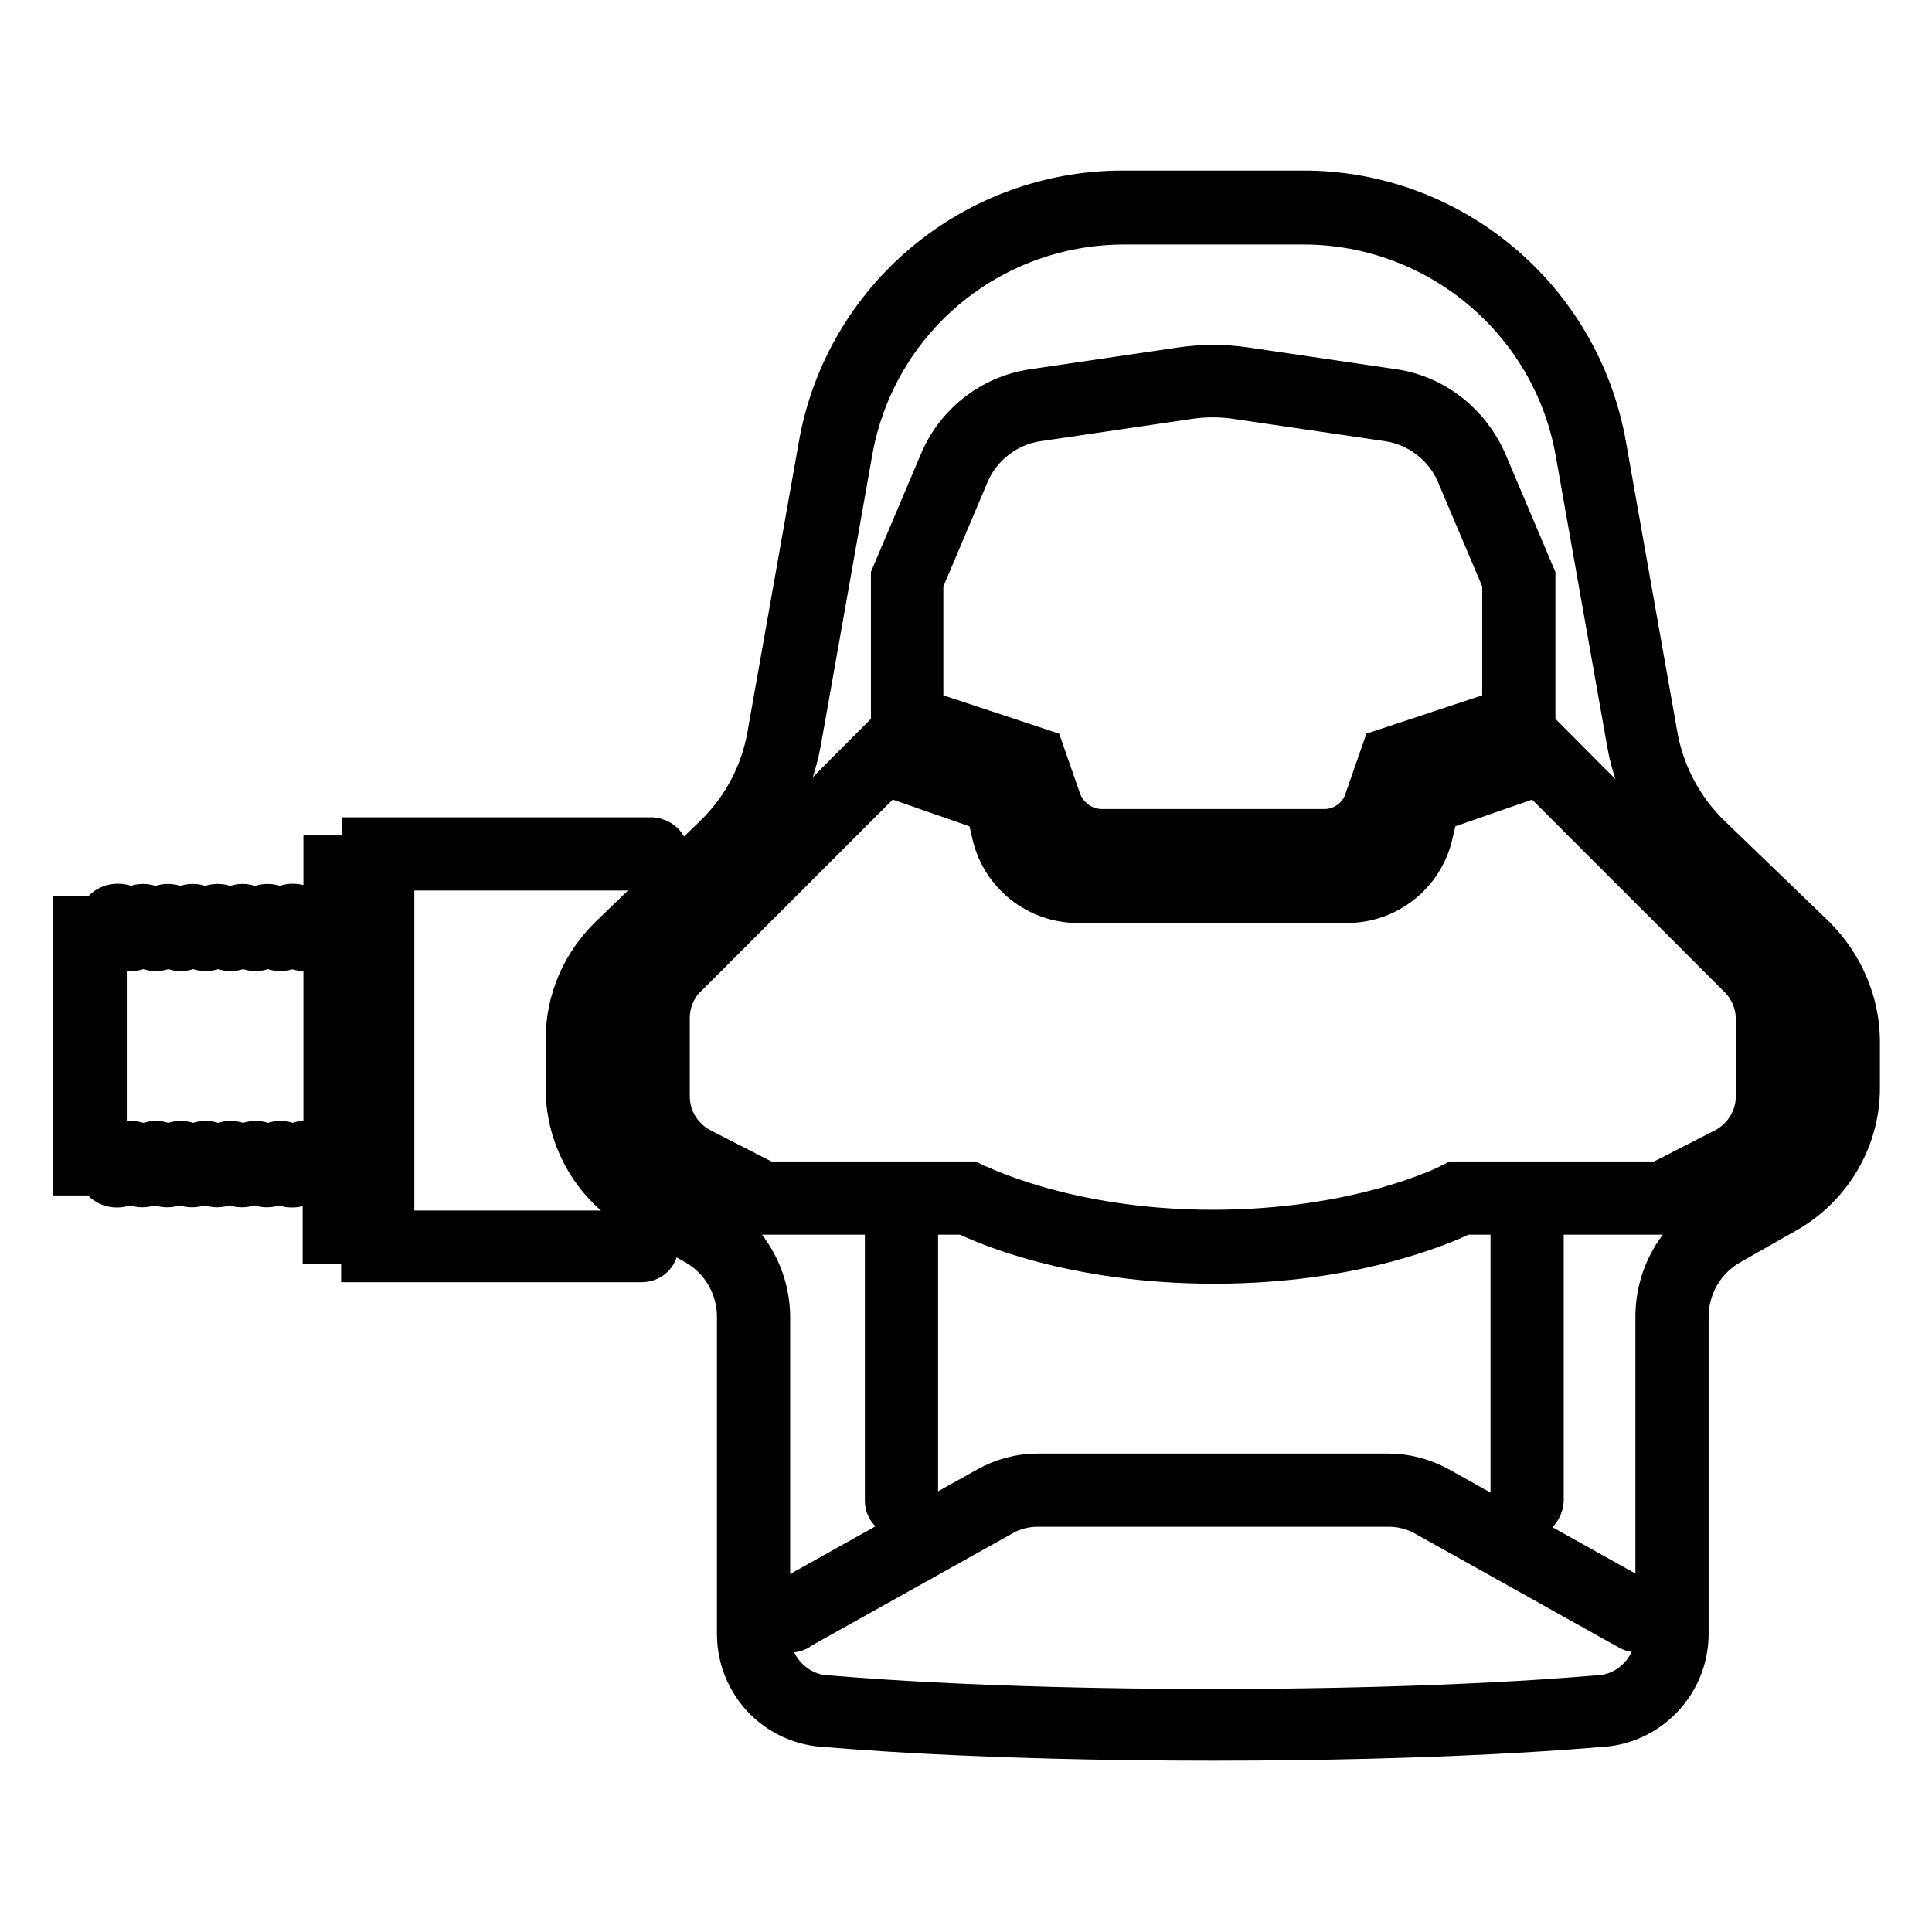
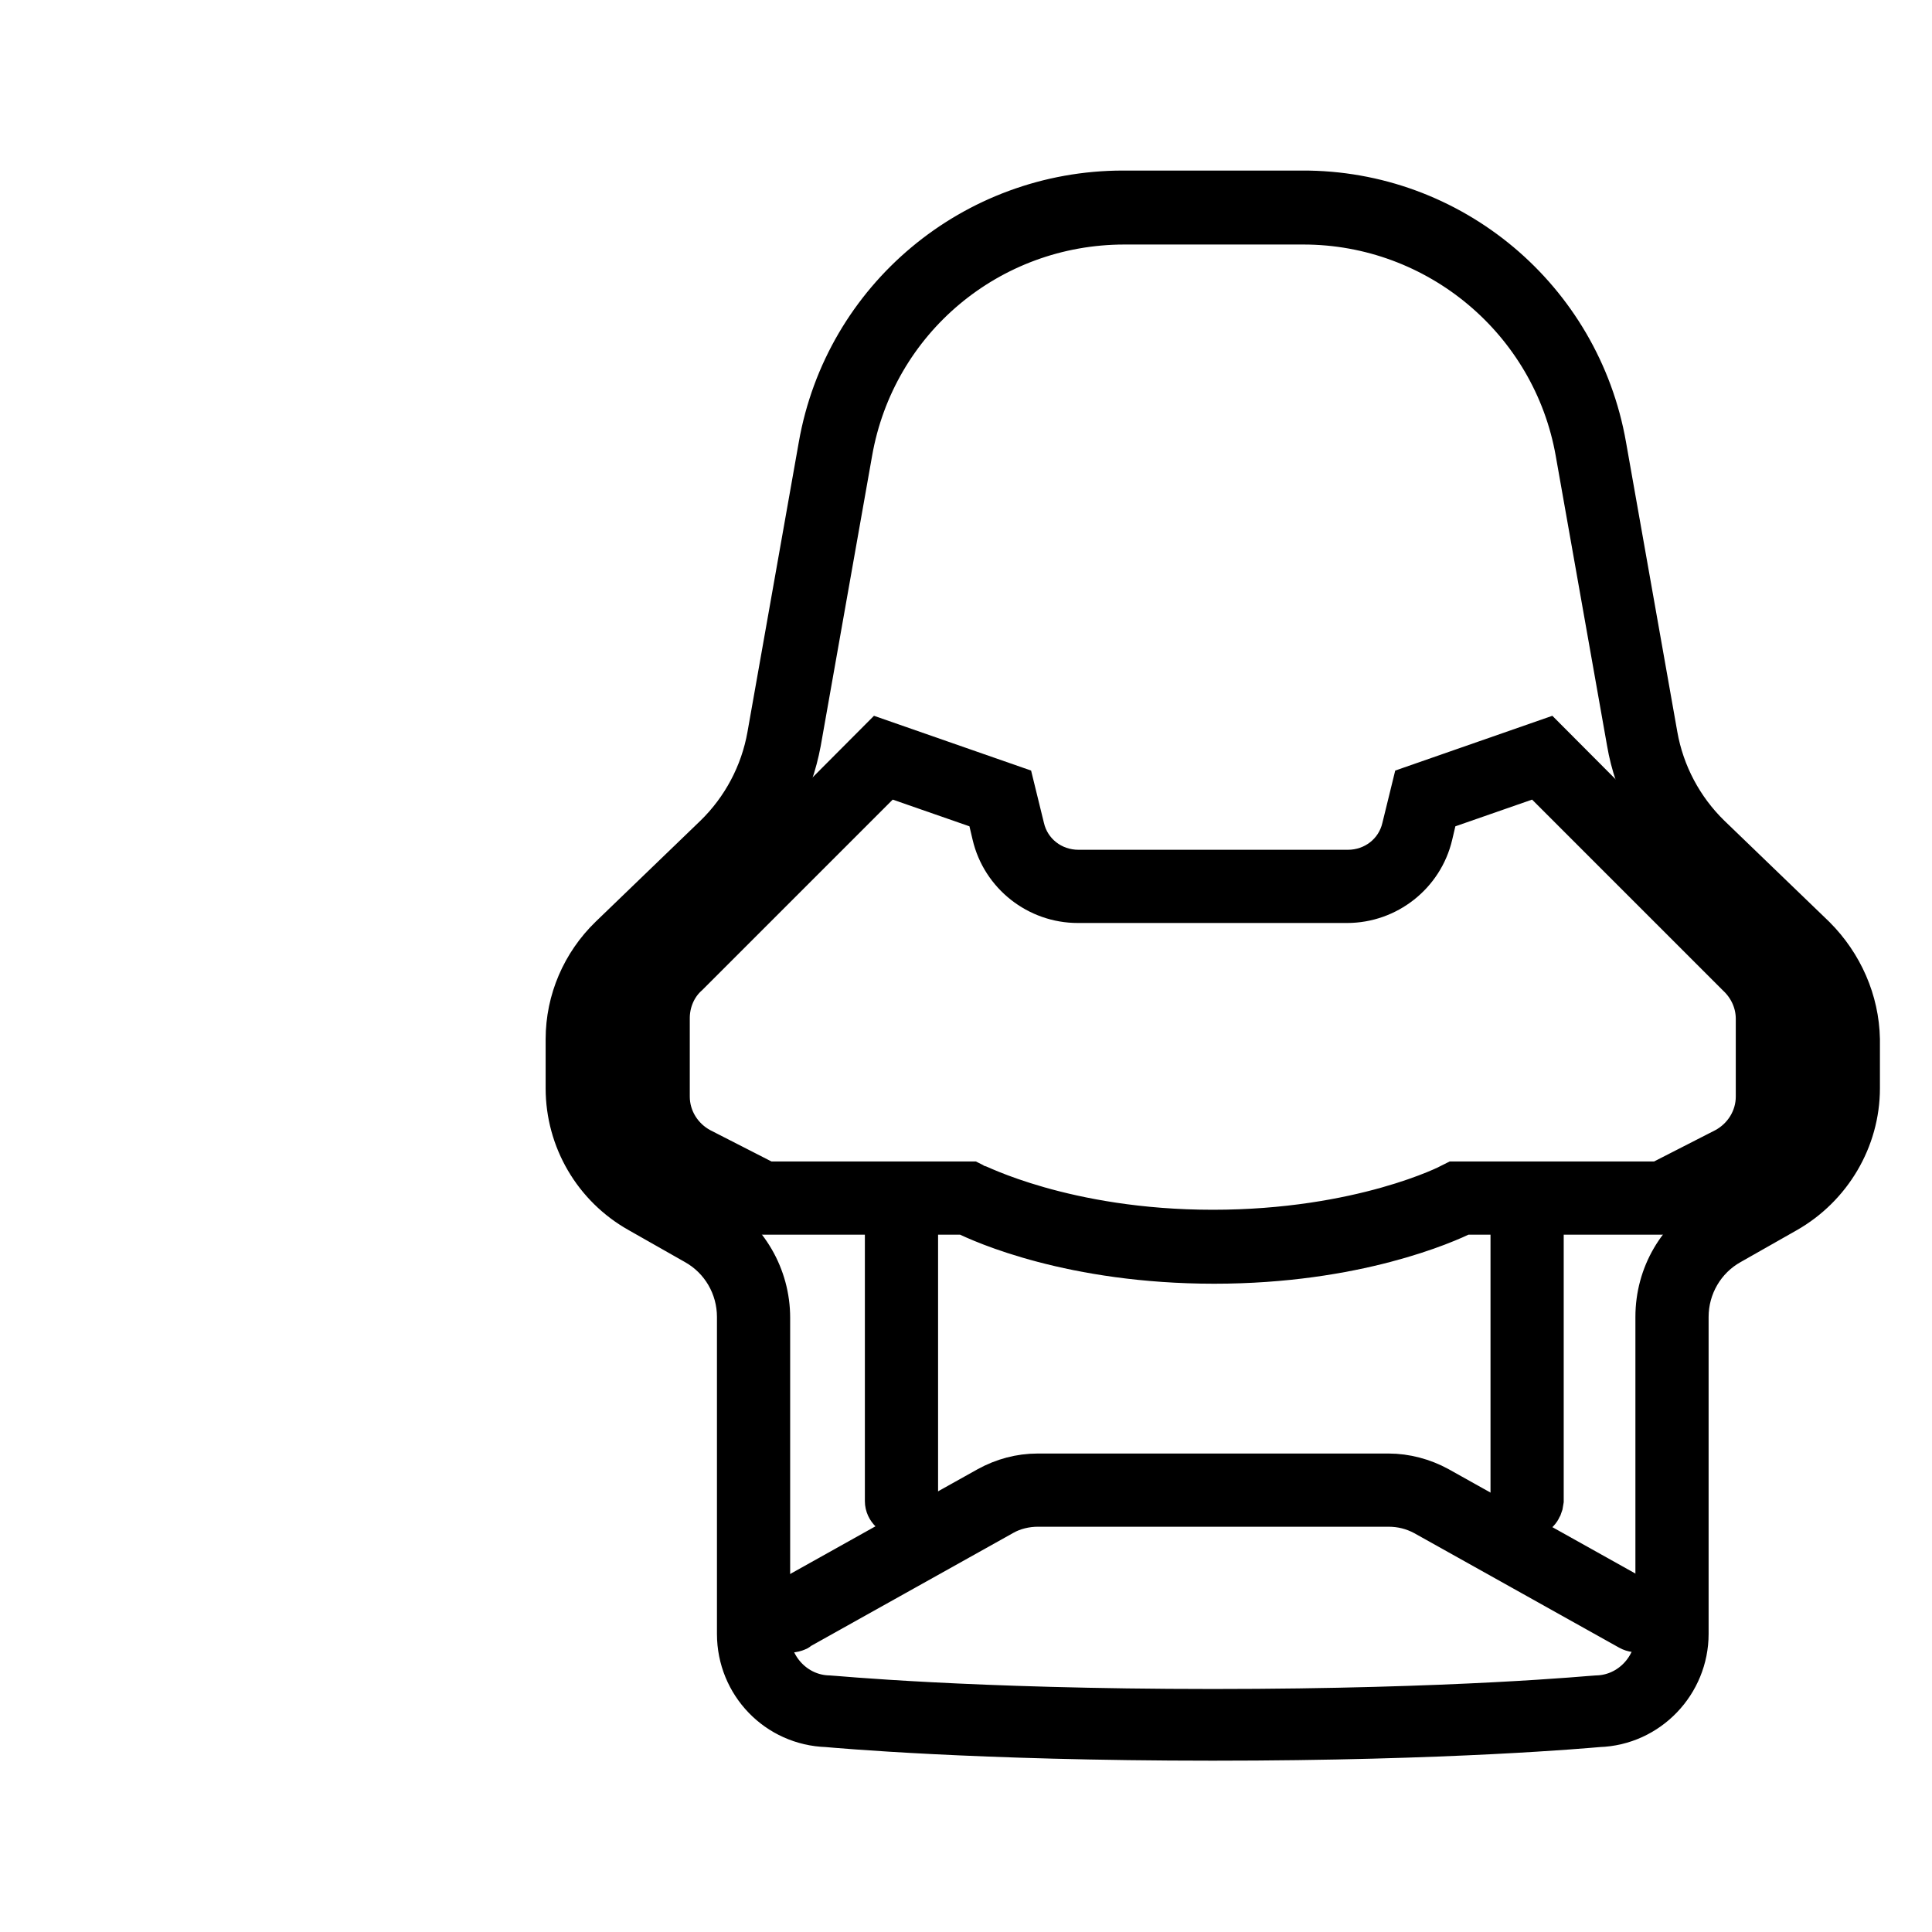
<svg xmlns="http://www.w3.org/2000/svg" version="1.1" x="0px" y="0px" viewBox="0 0 256 256" enable-background="new 0 0 256 256" xml:space="preserve">
  <g>
-     <path stroke-width="6" fill-opacity="0" stroke="#000000" d="M85,163.4H51.9V115h34.5c1,0,1.8-0.9,1.8-1.9c0-1-0.8-1.7-1.8-1.8H48.3v2.4h-5.1v8h-2.1 c-0.3-0.7-1-1.6-2.3-1.6c-0.6,0-1.2,0.2-1.7,0.7c-0.9-0.9-2.4-0.9-3.3,0c0,0,0,0,0,0c-0.9-0.9-2.4-0.9-3.3,0c0,0,0,0,0,0 c-0.9-0.9-2.4-0.9-3.3,0c0,0,0,0,0,0c-0.9-0.9-2.4-0.9-3.3,0c0,0,0,0,0,0c-0.9-0.9-2.4-0.9-3.3,0c0,0,0,0,0,0 c-0.9-0.9-2.4-0.9-3.3,0c0,0,0,0,0,0c-0.4-0.5-1-0.7-1.7-0.7c-1.3,0-2,0.9-2.3,1.6H10v33.7h3.2c0.3,0.7,1,1.6,2.3,1.6 c0.6,0,1.2-0.2,1.7-0.7c0.9,0.9,2.4,0.9,3.3,0c0,0,0,0,0,0c0.9,0.9,2.4,0.9,3.3,0c0,0,0,0,0,0c0.9,0.9,2.4,0.9,3.3,0c0,0,0,0,0,0 c0.9,0.9,2.4,0.9,3.3,0c0,0,0,0,0,0c0.9,0.9,2.4,0.9,3.3,0c0,0,0,0,0,0c0.9,0.9,2.4,0.9,3.3,0c0,0,0,0,0,0c0.4,0.5,1,0.7,1.7,0.7 c1.3,0,2-0.9,2.3-1.6h2.1v9.1h5.1v2.4H85c1,0,1.9-0.7,1.9-1.8s-0.7-1.9-1.8-1.9C85.1,163.4,85.1,163.4,85,163.4L85,163.4z  M41.5,151.8c-0.3-0.2-0.7-0.3-1-0.3c-0.6,0-1.2,0.2-1.7,0.7c-0.9-0.9-2.4-0.9-3.3,0c0,0,0,0,0,0c-0.9-0.9-2.4-0.9-3.3,0 c0,0,0,0,0,0c-0.9-0.9-2.4-0.9-3.3,0c0,0,0,0,0,0c-0.9-0.9-2.4-0.9-3.3,0c0,0,0,0,0,0c-0.9-0.9-2.4-0.9-3.3,0c0,0,0,0,0,0 c-0.9-0.9-2.4-0.9-3.3,0c0,0,0,0,0,0c-0.9-0.9-2.4-0.9-3.3,0c0,0,0,0,0,0c-0.4-0.5-1-0.7-1.7-0.7h-0.2v-25.8h0.2 c0.6,0,1.2-0.2,1.7-0.7c0.9,0.9,2.4,0.9,3.3,0c0,0,0,0,0,0c0.9,0.9,2.4,0.9,3.3,0c0,0,0,0,0,0c0.9,0.9,2.4,0.9,3.3,0c0,0,0,0,0,0 c0.9,0.9,2.4,0.9,3.3,0c0,0,0,0,0,0c0.9,0.9,2.4,0.9,3.3,0c0,0,0,0,0,0c0.9,0.9,2.4,0.9,3.3,0c0,0,0,0,0,0c0.9,0.9,2.4,0.9,3.3,0 c0,0,0,0,0,0c0.4,0.5,1,0.7,1.7,0.7c0.4,0,0.7-0.1,1-0.3h1.7v26.4H41.5z M46.9,160.9v-43.5h1.4v43.5H46.9z M136.9,107.5 c1.4,3.9,5,6.5,9.1,6.5h29.5c4.1,0,7.7-2.6,9.1-6.5l1.7-4.9l16.8-5.6V76.4l-6.4-15.1c-2.2-5-6.7-8.6-12.1-9.4l-19.7-2.9 c-2.7-0.4-5.5-0.4-8.3,0l-19.7,2.9c-5.4,0.8-10,4.4-12.1,9.4l-6.4,15.1V97l16.8,5.6L136.9,107.5z M122,77.1l6.1-14.4 c1.6-3.8,5.2-6.6,9.3-7.2l19.7-2.9c2.4-0.4,4.8-0.4,7.2,0l19.7,2.9c4.1,0.6,7.7,3.4,9.3,7.2l6.1,14.4v17.2l-16,5.3l-2.3,6.6 c-0.8,2.4-3.1,4-5.6,4H146c-2.5,0-4.8-1.6-5.7-4l-2.3-6.6l-16-5.3V77.1z" />
    <path stroke-width="6" fill-opacity="0" stroke="#000000" d="M232.9,126.4l-28-28.1l-17.5,6.1l-1.3,5.3c-0.8,3.5-3.9,5.9-7.5,5.9h-35.7c-3.6,0-6.7-2.4-7.5-5.9l-1.3-5.3 l-17.5-6.1l-28,28.1c-2.4,2.2-3.7,5.3-3.8,8.5v10.4c0,4.3,2.4,8.3,6.3,10.3l9.6,5h16.9v38.3c0,1,0.9,1.8,1.9,1.8 c1,0,1.7-0.8,1.8-1.8v-38.3h6.6c2.4,1.2,14.2,6.5,33,6.5c18.7,0,30.6-5.3,33-6.5h6.6v38.3c0,1,0.9,1.8,1.9,1.8c1,0,1.7-0.8,1.8-1.8 v-38.3h16.9l9.6-5c3.9-2,6.3-6,6.3-10.3v-10.4C236.7,131.7,235.3,128.6,232.9,126.4L232.9,126.4z M233,145.3c0,3-1.7,5.7-4.3,7.1 l-8.8,4.5h-27.1l-0.4,0.2c-0.1,0.1-12,6.2-31.7,6.2s-31.5-6.2-31.7-6.2l-0.4-0.2h-27.1l-8.8-4.5c-2.6-1.4-4.3-4.1-4.3-7.1v-10.4 c0-2.2,0.9-4.4,2.6-5.9l26.5-26.5l13.5,4.7l0.8,3.4c1.2,5.1,5.8,8.7,11,8.7h35.7c5.2,0,9.8-3.6,11-8.7l0.8-3.4l13.5-4.7l26.5,26.5 l0.1,0.1c1.6,1.5,2.6,3.6,2.6,5.9V145.3z" />
    <path stroke-width="6" fill-opacity="0" stroke="#000000" d="M217.7,212.5l-27.2-15.2c-2-1.1-4.3-1.7-6.5-1.7h-46.5c-2.3,0-4.5,0.6-6.5,1.7l-27.2,15.2 c-0.9,0.5-1.2,1.6-0.8,2.5c0.5,0.9,1.6,1.2,2.5,0.8c0,0,0.1,0,0.1-0.1l27.2-15.2c1.4-0.8,3.1-1.2,4.7-1.2H184 c1.7,0,3.3,0.4,4.8,1.2l27.2,15.2c0.9,0.5,2,0.2,2.5-0.7C218.9,214.2,218.6,213,217.7,212.5L217.7,212.5z" />
    <path stroke-width="6" fill-opacity="0" stroke="#000000" d="M240.3,124.3l-13.9-13.4c-3.7-3.6-6.2-8.3-7.1-13.4l-6.8-38.4c-3.4-19.4-20.3-33.6-40-33.5h-23.7 c-19.7,0-36.6,14.1-40,33.5l-6.8,38.4c-0.9,5.1-3.4,9.8-7.1,13.4l-13.9,13.4c-3.6,3.5-5.7,8.3-5.7,13.4v6.5 c0,6.7,3.6,12.9,9.5,16.2l7.4,4.2c3.6,2,5.8,5.8,5.8,9.9v42c0,6.5,5.1,11.8,11.6,12c1.2,0.1,19.6,1.8,51.1,1.8s49.9-1.7,51.1-1.8 c6.5-0.2,11.6-5.6,11.6-12v-42c0-4.1,2.2-7.9,5.8-9.9l7.4-4.2c5.8-3.3,9.5-9.5,9.5-16.2v-6.5C246,132.7,243.9,127.9,240.3,124.3 L240.3,124.3z M242.3,144.2c0,5.4-2.9,10.4-7.6,13l-7.4,4.2c-4.7,2.7-7.6,7.6-7.6,13.1v42.1c0,4.5-3.6,8.3-8.1,8.4h-0.1 c-0.2,0-18.6,1.8-50.8,1.8c-32.2,0-50.6-1.8-50.8-1.8h-0.1c-4.5-0.1-8.1-3.9-8.1-8.4v-42c0-5.4-2.9-10.4-7.6-13.1l-7.4-4.2 c-4.7-2.6-7.6-7.6-7.6-13v-6.5c0-4,1.7-7.9,4.6-10.7l13.9-13.4c4.3-4.1,7.1-9.5,8.2-15.4l6.8-38.4c3.1-17.7,18.4-30.5,36.4-30.5 h23.7c17.9,0,33.3,12.9,36.4,30.5l6.8,38.4c1,5.9,3.9,11.2,8.2,15.4l13.9,13.4c2.9,2.8,4.6,6.7,4.6,10.7L242.3,144.2z" />
  </g>
</svg>